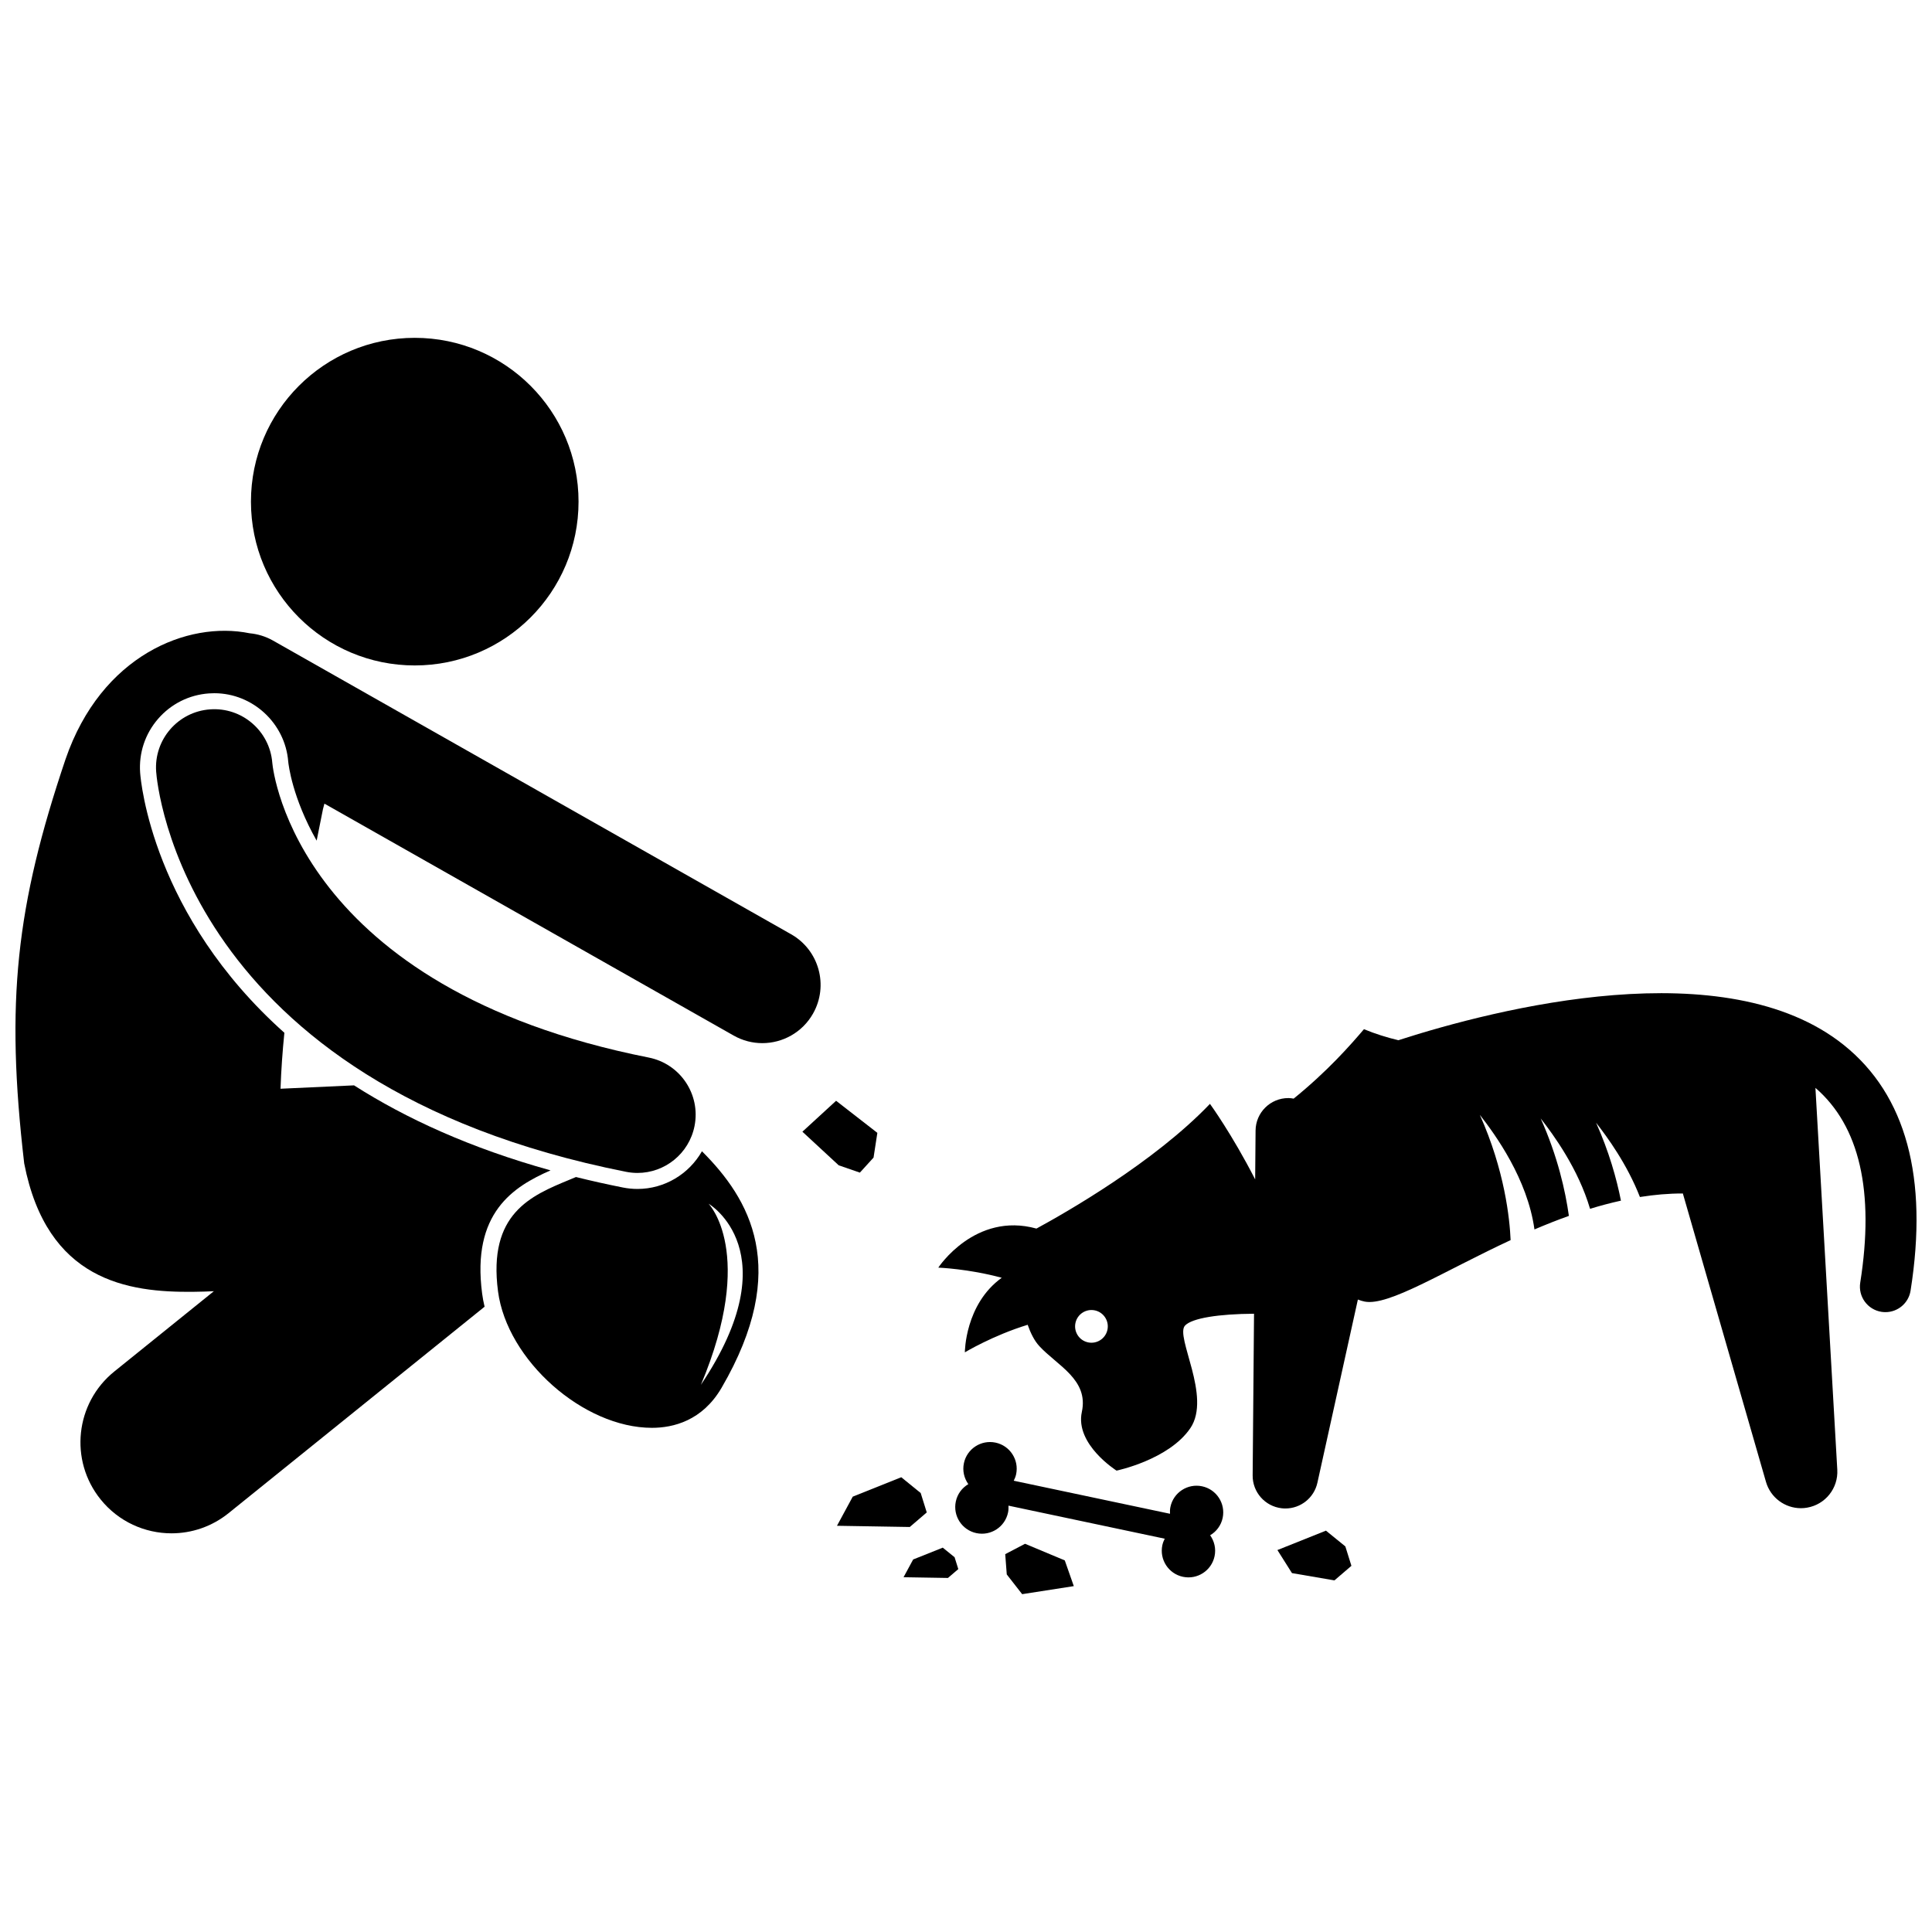
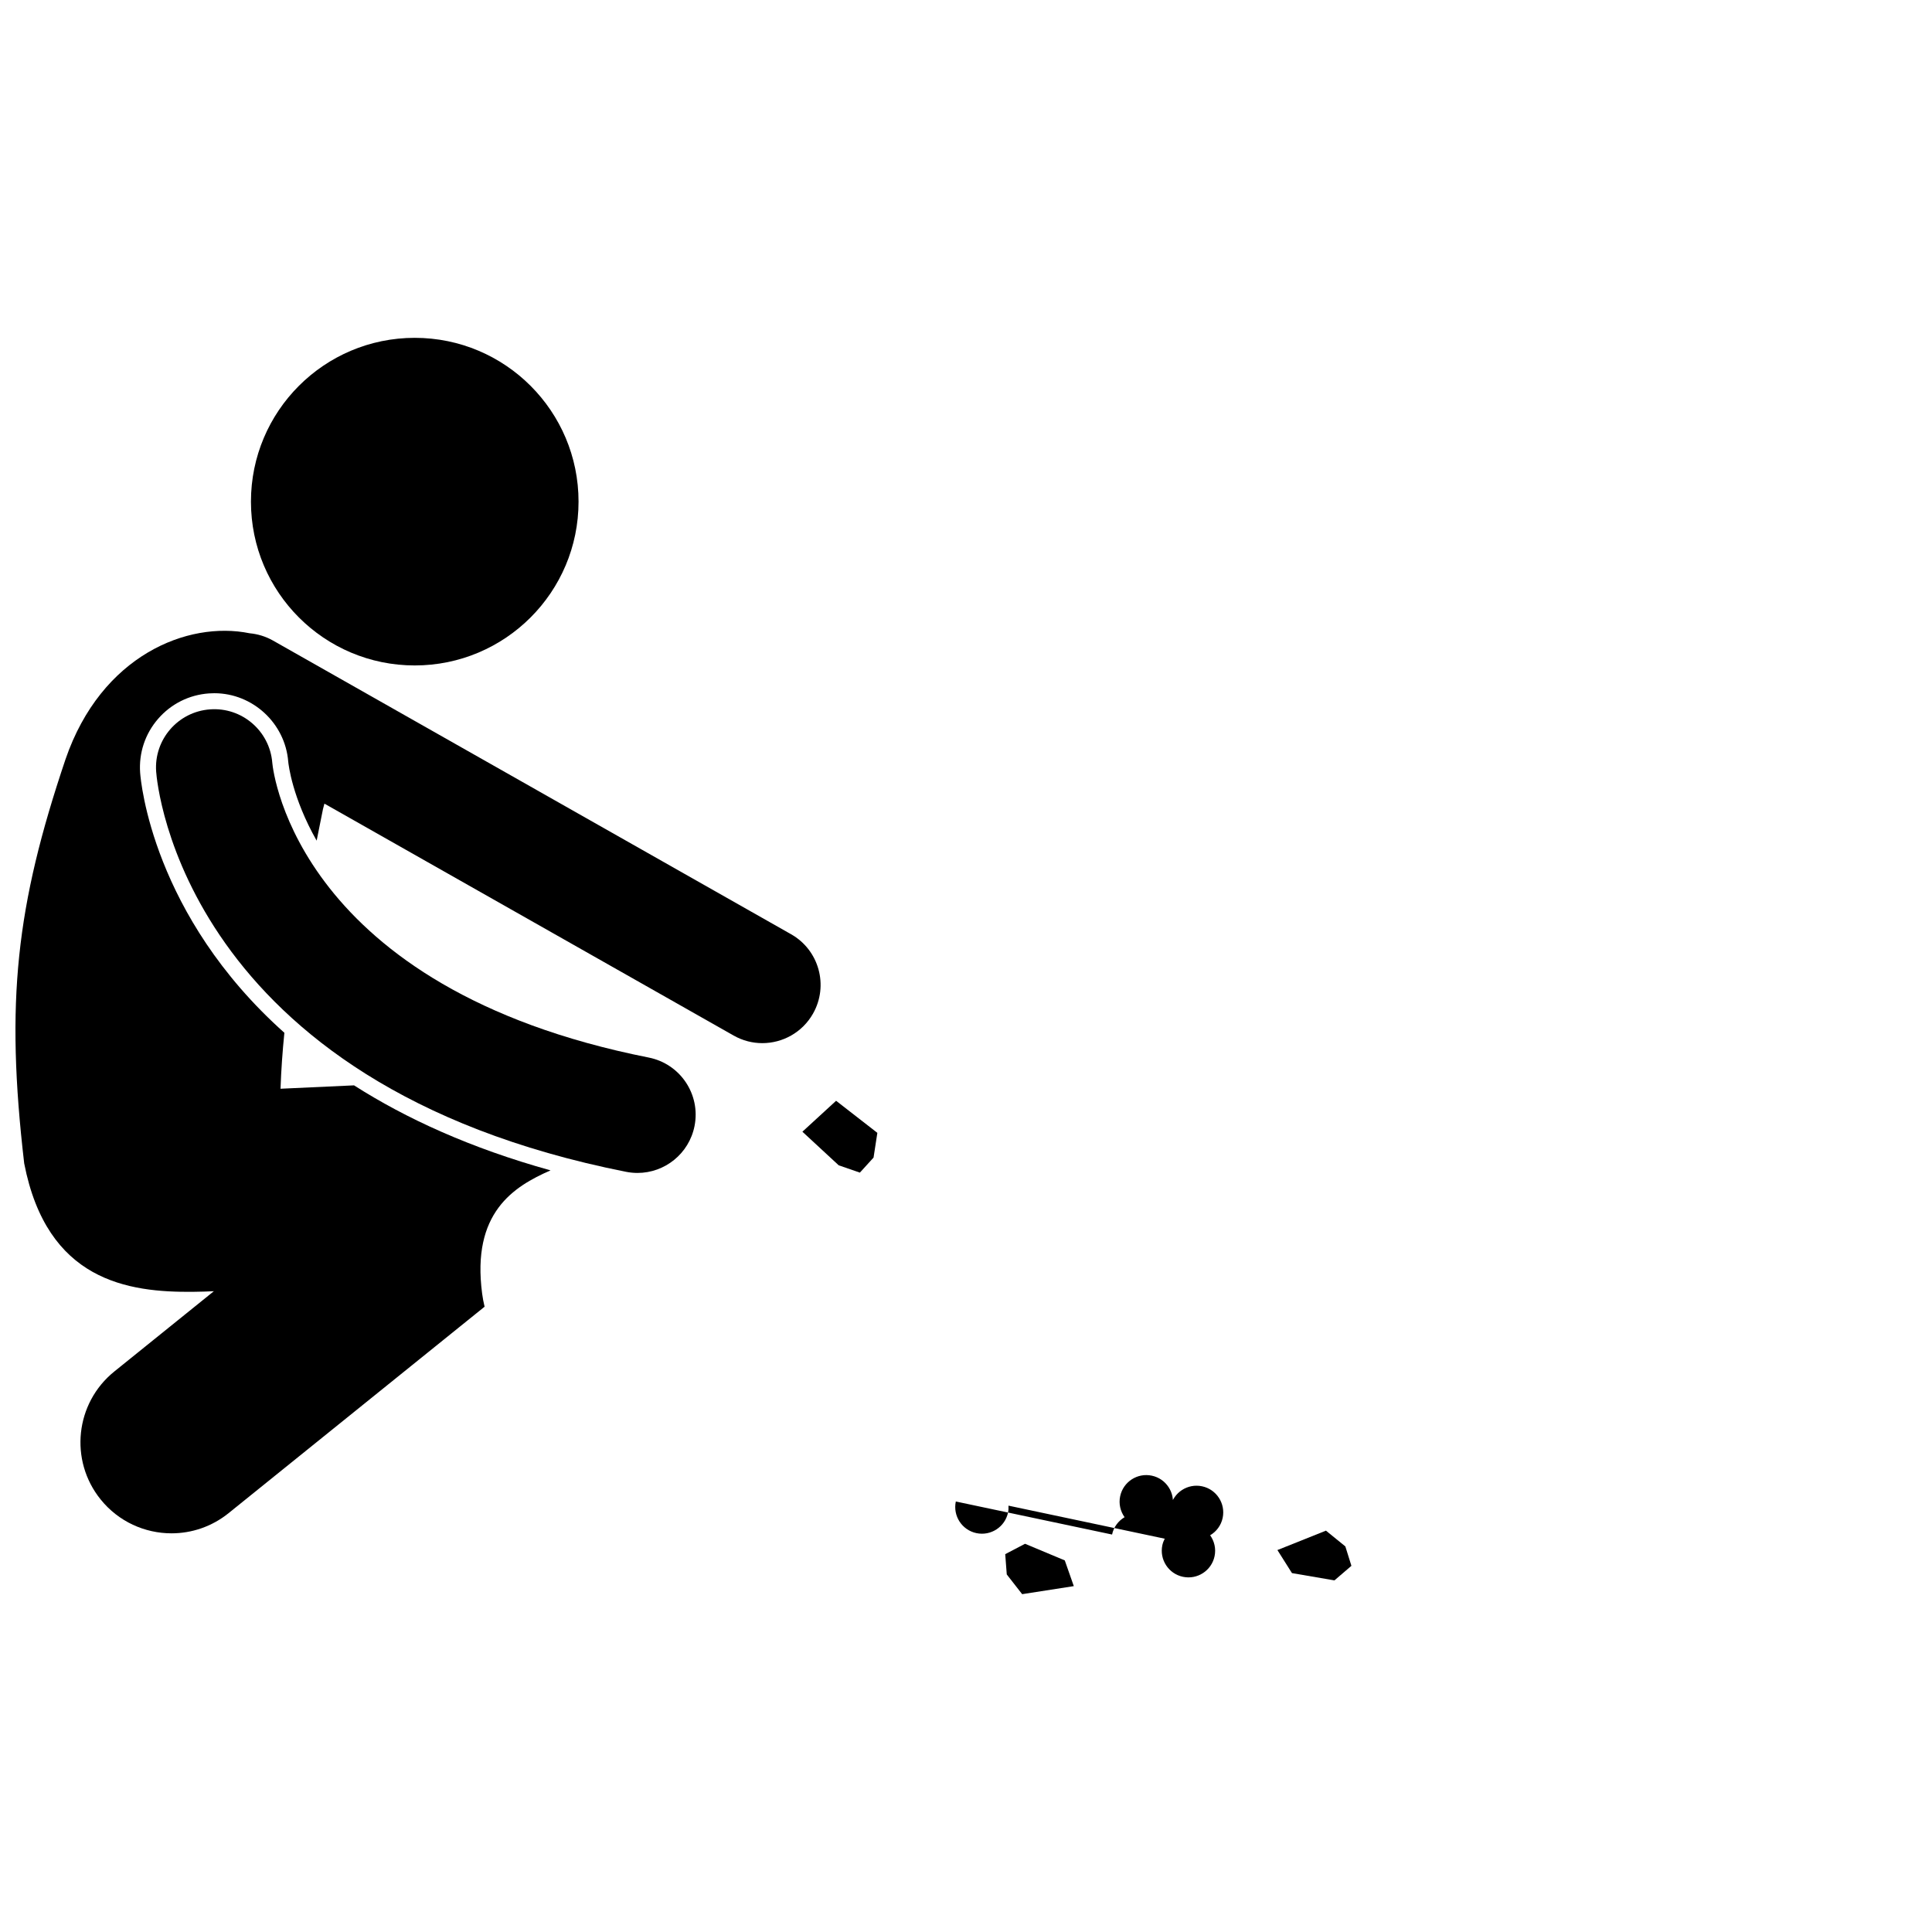
<svg xmlns="http://www.w3.org/2000/svg" width="800px" height="800px" version="1.1" viewBox="144 144 512 512">
  <defs>
    <clipPath id="b">
      <path d="m148.09 311h213.91v240h-213.91z" />
    </clipPath>
    <clipPath id="a">
      <path d="m392 407h259.9v137h-259.9z" />
    </clipPath>
  </defs>
  <path d="m297.32 276.94c0 23.977-19.434 43.41-43.41 43.41-23.973 0-43.406-19.434-43.406-43.41 0-23.973 19.434-43.41 43.406-43.41 23.977 0 43.41 19.438 43.41 43.41" />
  <g clip-path="url(#b)">
    <path d="m195.41 486.34c1.867-0.023 3.621-0.07 5.269-0.156l-26.379 21.273c-10.367 8.359-11.996 23.543-3.633 33.91 4.766 5.91 11.742 8.98 18.789 8.98 5.312 0 10.664-1.75 15.125-5.348l67.84-54.707c-0.277-1.16-0.5-2.324-0.652-3.496-2.816-21.41 8.316-28.336 18.133-32.637-21.223-5.894-38.32-13.746-52.078-22.527l-19.48 0.895c0.168-4.93 0.523-9.887 1.02-14.828-34.934-31.18-38.059-66.637-38.223-68.906-0.375-5.242 1.312-10.316 4.754-14.289 3.441-3.973 8.227-6.367 13.469-6.742 0.477-0.035 0.957-0.051 1.434-0.051 10.164 0 18.77 7.949 19.586 18.098 0.082 0.867 1.078 9.59 7.535 20.973 0.586-2.887 1.156-5.703 1.68-8.379 0.137-0.473 0.258-0.953 0.379-1.43l108.45 61.461c2.402 1.363 5.016 2.012 7.594 2.012 5.375 0 10.602-2.816 13.441-7.828 4.203-7.418 1.598-16.836-5.82-21.035l-137.29-77.824c-1.973-1.117-4.086-1.738-6.203-1.934-16.406-3.344-39.312 5.848-48.777 33.371-13.125 38.926-15.949 64.258-10.957 107.12 6.035 31.066 27.324 34.254 45.004 34.027z" />
  </g>
  <g clip-path="url(#a)">
-     <path d="m642.6 491.65c0.359 0.055 0.711 0.082 1.062 0.082 3.266 0 6.137-2.371 6.66-5.699 4.738-29.957-1.203-51.844-17.652-65.059-31.344-25.176-91.859-9.75-118.1-1.301-3.07-0.742-6.113-1.684-9.109-2.926-3.641 4.293-9.719 11.18-18.629 18.402-0.441-0.074-0.879-0.145-1.34-0.148h-0.074c-4.758 0-8.641 3.84-8.68 8.609l-0.109 12.945c-6.164-12.039-11.98-20.02-11.98-20.02-14.754 15.469-38.328 28.898-45.98 33.051-16.293-4.504-26.012 10.352-26.012 10.352s7.981 0.289 16.812 2.688c-9.77 7.027-9.773 19.758-9.773 19.758s7.426-4.477 16.648-7.301c0.762 2.176 1.75 4.199 3.066 5.629 4.762 5.188 13.152 8.871 11.289 17.469s9.199 15.551 9.199 15.551 13.855-2.875 19.551-11.25c5.691-8.375-4.109-24.309-1.41-27.188 1.879-2 8.988-3.082 18.289-3.141l-0.363 42.855c-0.039 4.441 3.289 8.199 7.703 8.699 0.332 0.039 0.66 0.055 0.984 0.055 4.023 0 7.582-2.797 8.469-6.809l10.73-48.562c0.598 0.238 1.195 0.422 1.789 0.539 6.34 1.254 20.828-7.977 38.688-16.289-0.242-5.668-1.559-18.449-8.16-33.203 4.125 5.281 12.629 17.008 14.477 30.375 2.977-1.273 6.027-2.481 9.125-3.59-0.922-6.606-2.965-15.758-7.473-25.828 3.449 4.418 9.953 13.336 13.082 23.953 2.703-0.832 5.434-1.555 8.188-2.164-1.168-5.879-3.164-13-6.594-20.656 2.977 3.809 8.223 10.98 11.621 19.691 3.785-0.605 7.586-0.941 11.379-0.934l22.027 76.426c1.207 4.188 5.031 6.977 9.262 6.977 0.539 0 1.082-0.043 1.629-0.141 4.844-0.824 8.289-5.156 8.008-10.059l-5.793-101.19c11.691 10.086 15.699 27.434 11.871 51.633-0.578 3.68 1.934 7.137 5.621 7.719zm-205.12 4.769c-0.508 2.34-2.812 3.824-5.152 3.32-2.34-0.504-3.824-2.812-3.32-5.152 0.508-2.34 2.812-3.824 5.152-3.32 2.34 0.508 3.824 2.816 3.32 5.152z" />
-   </g>
-   <path d="m397.3 541.91c-0.809 3.82 1.633 7.578 5.457 8.383 3.824 0.809 7.578-1.633 8.383-5.457 0.133-0.617 0.148-1.223 0.117-1.824l41.41 8.758c-0.273 0.535-0.5 1.102-0.633 1.715-0.809 3.82 1.633 7.578 5.457 8.383 3.82 0.809 7.578-1.633 8.383-5.457 0.426-2.012-0.066-3.992-1.172-5.547 1.637-0.973 2.891-2.586 3.316-4.598 0.809-3.82-1.633-7.578-5.457-8.383-3.82-0.809-7.578 1.633-8.383 5.457-0.133 0.617-0.148 1.223-0.117 1.824l-41.41-8.758c0.273-0.535 0.5-1.102 0.633-1.715 0.809-3.82-1.633-7.578-5.457-8.383-3.82-0.809-7.578 1.633-8.383 5.457-0.426 2.012 0.066 3.992 1.172 5.547-1.641 0.973-2.891 2.586-3.316 4.598z" />
-   <path d="m389.6 544.81-1.605-5.141-5.148-4.184-12.859 5.144-4.18 7.719 19.293 0.32z" />
-   <path d="m393.84 554.14-7.844 3.137-2.547 4.703 11.766 0.195 2.746-2.352-0.984-3.137z" />
+     </g>
+   <path d="m397.3 541.91c-0.809 3.82 1.633 7.578 5.457 8.383 3.824 0.809 7.578-1.633 8.383-5.457 0.133-0.617 0.148-1.223 0.117-1.824l41.41 8.758c-0.273 0.535-0.5 1.102-0.633 1.715-0.809 3.82 1.633 7.578 5.457 8.383 3.82 0.809 7.578-1.633 8.383-5.457 0.426-2.012-0.066-3.992-1.172-5.547 1.637-0.973 2.891-2.586 3.316-4.598 0.809-3.82-1.633-7.578-5.457-8.383-3.82-0.809-7.578 1.633-8.383 5.457-0.133 0.617-0.148 1.223-0.117 1.824c0.273-0.535 0.5-1.102 0.633-1.715 0.809-3.82-1.633-7.578-5.457-8.383-3.82-0.809-7.578 1.633-8.383 5.457-0.426 2.012 0.066 3.992 1.172 5.547-1.641 0.973-2.891 2.586-3.316 4.598z" />
  <path d="m502.14 558.96-1.609-5.144-5.144-4.18-12.859 5.144 3.856 6.109 11.254 1.93z" />
  <path d="m428.57 564.34-2.391-6.816-10.531-4.406-5.254 2.75 0.41 5.375 4.078 5.227z" />
-   <path d="m294.85 456.67c-10.117 4.18-21.586 8.922-18.867 29.566 2.402 18.242 22.605 36.152 40.789 36.152 5.598 0 13.344-1.84 18.453-10.609 18.438-31.656 7.383-50.125-5.199-62.684-3.422 6.019-9.879 9.988-17.086 9.988-1.285 0-2.582-0.129-3.848-0.379-4.301-0.852-8.438-1.785-12.457-2.781-0.59 0.25-1.184 0.496-1.785 0.746zm36.93 6.324s21.66 12.68-2.027 47.988c14.707-35.047 2.027-47.988 2.027-47.988z" />
  <path d="m216.16 346.14c-0.68-8.434-8.039-14.77-16.484-14.152-8.504 0.609-14.902 7.996-14.293 16.496 0.242 3.371 7.262 82.816 124.54 106.06 1.012 0.199 2.023 0.297 3.016 0.297 7.219 0 13.664-5.086 15.121-12.438 1.656-8.363-3.777-16.48-12.141-18.141-92.836-18.398-99.5-75.359-99.762-78.121z" />
  <path d="m375.5 450.77 1.008-6.551-10.934-8.5-8.93 8.195 9.625 8.906 5.606 1.938z" />
</svg>